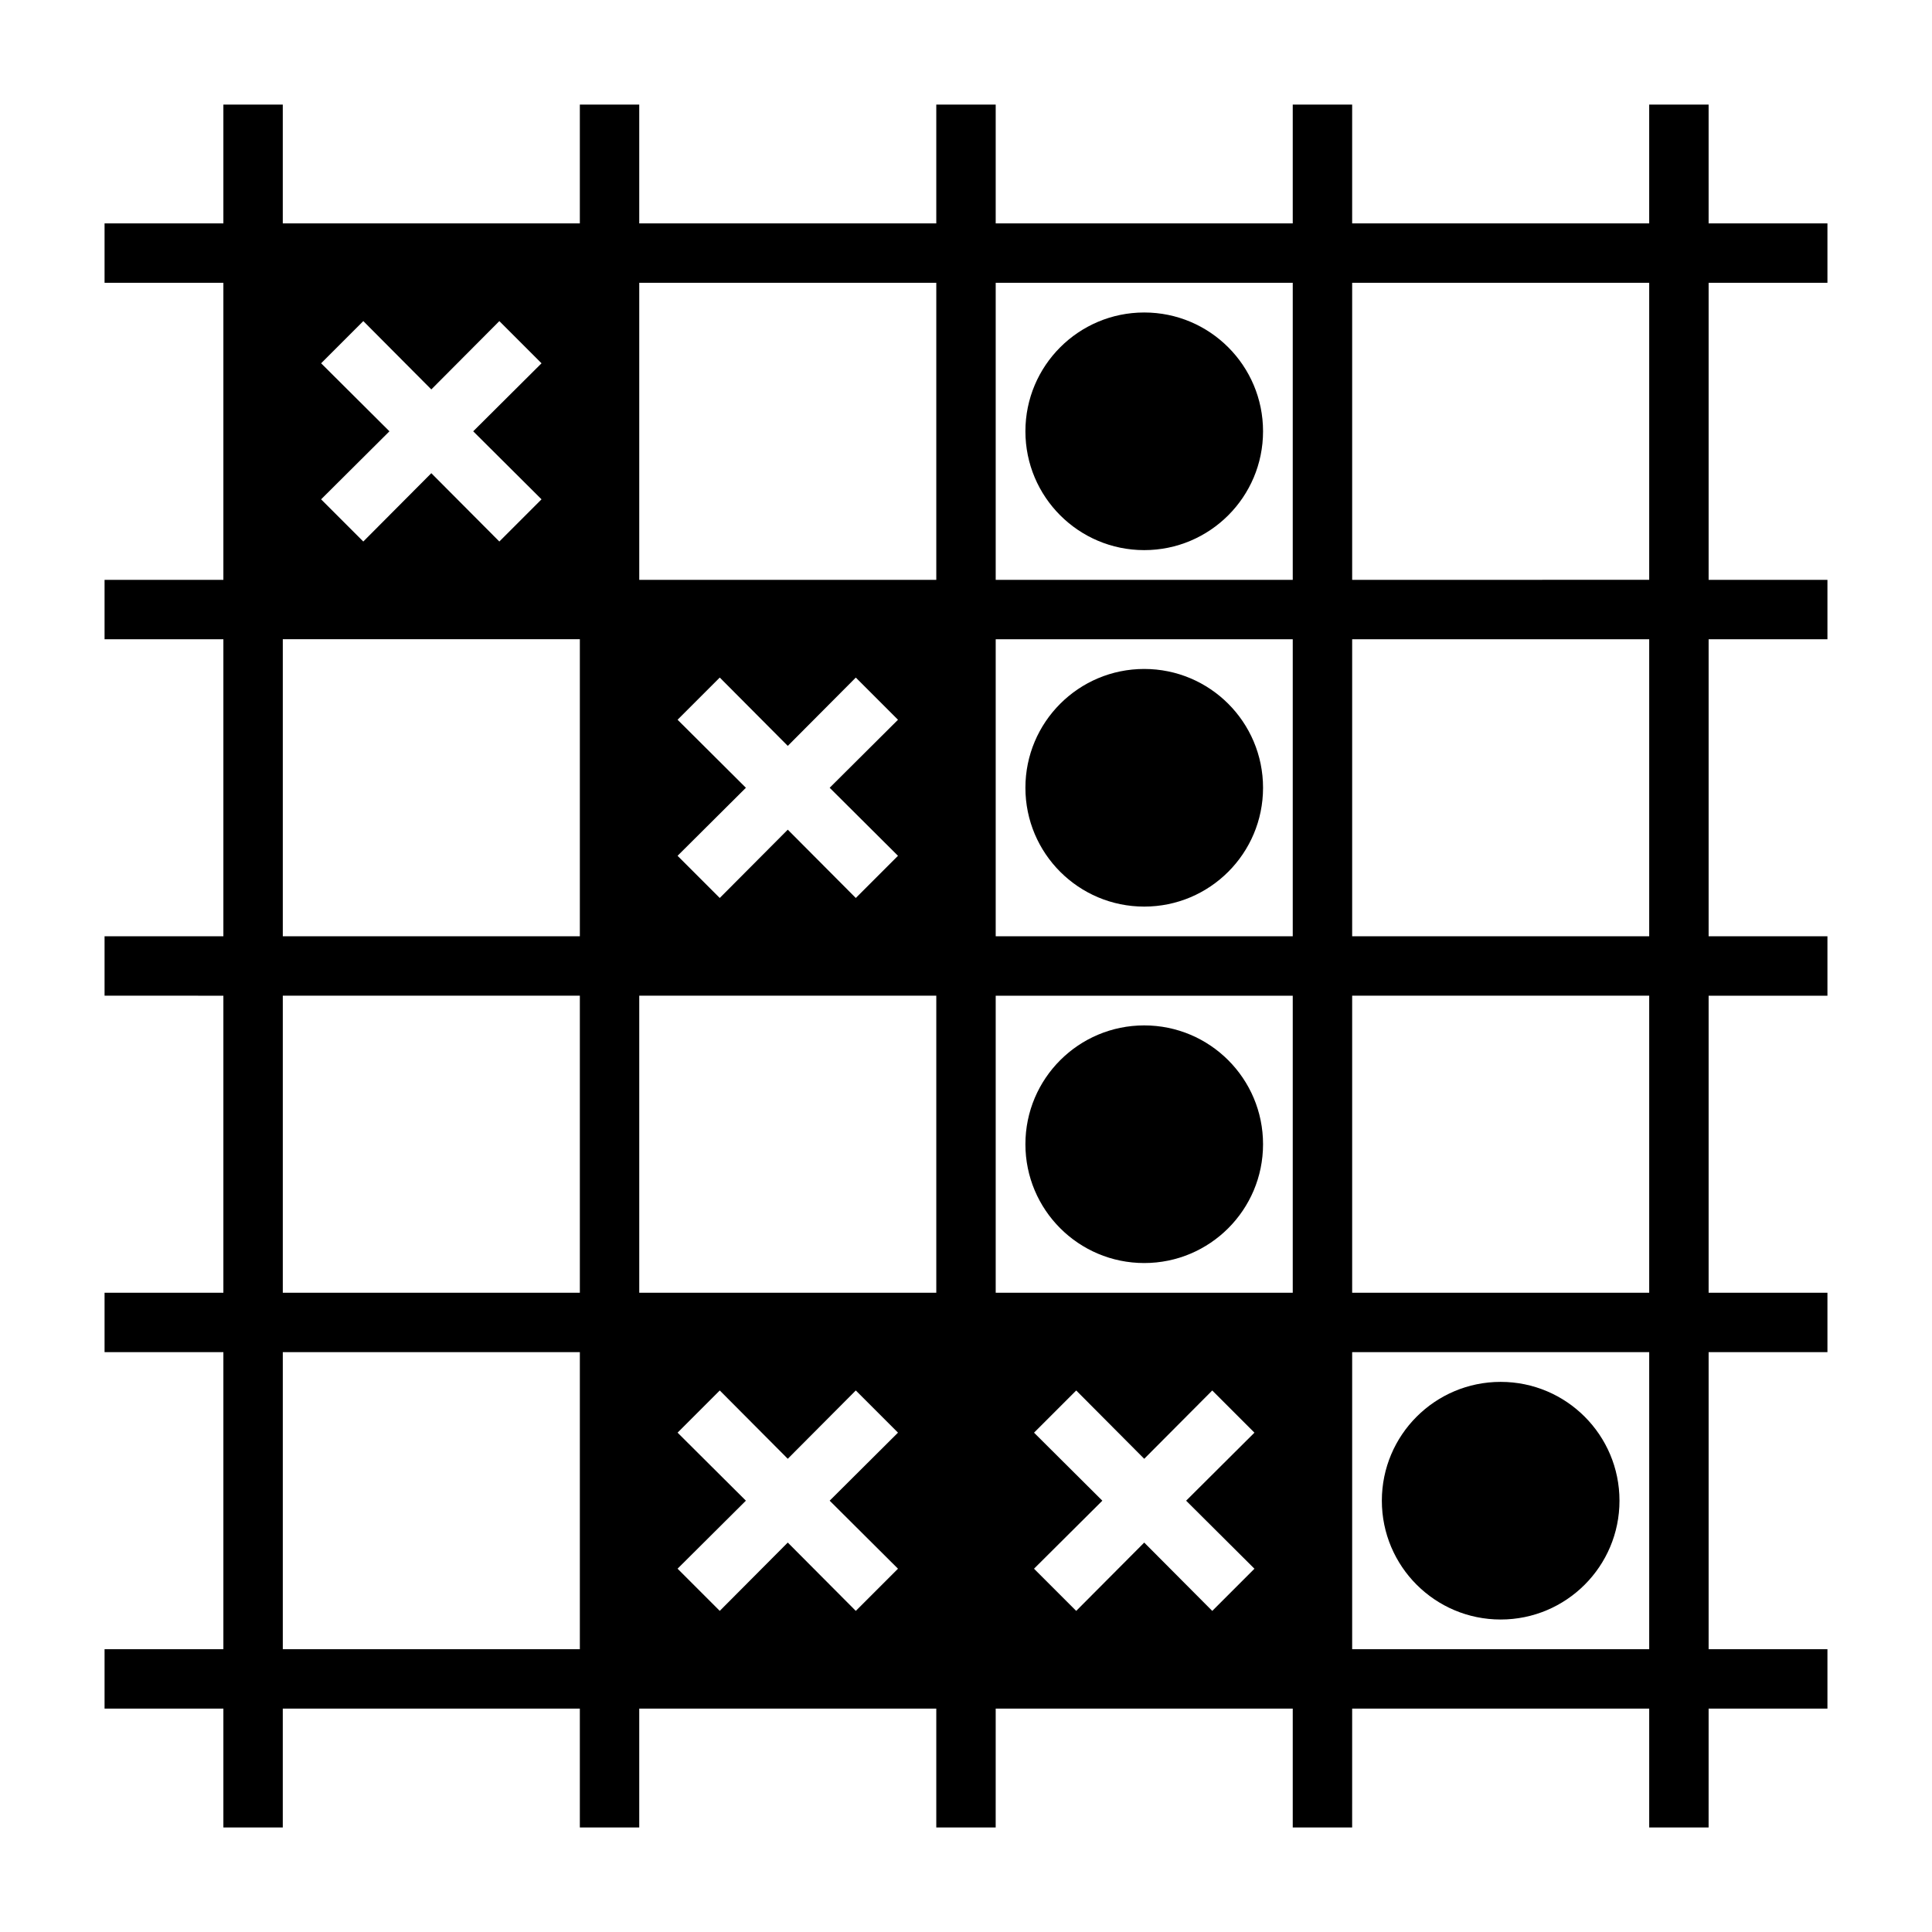
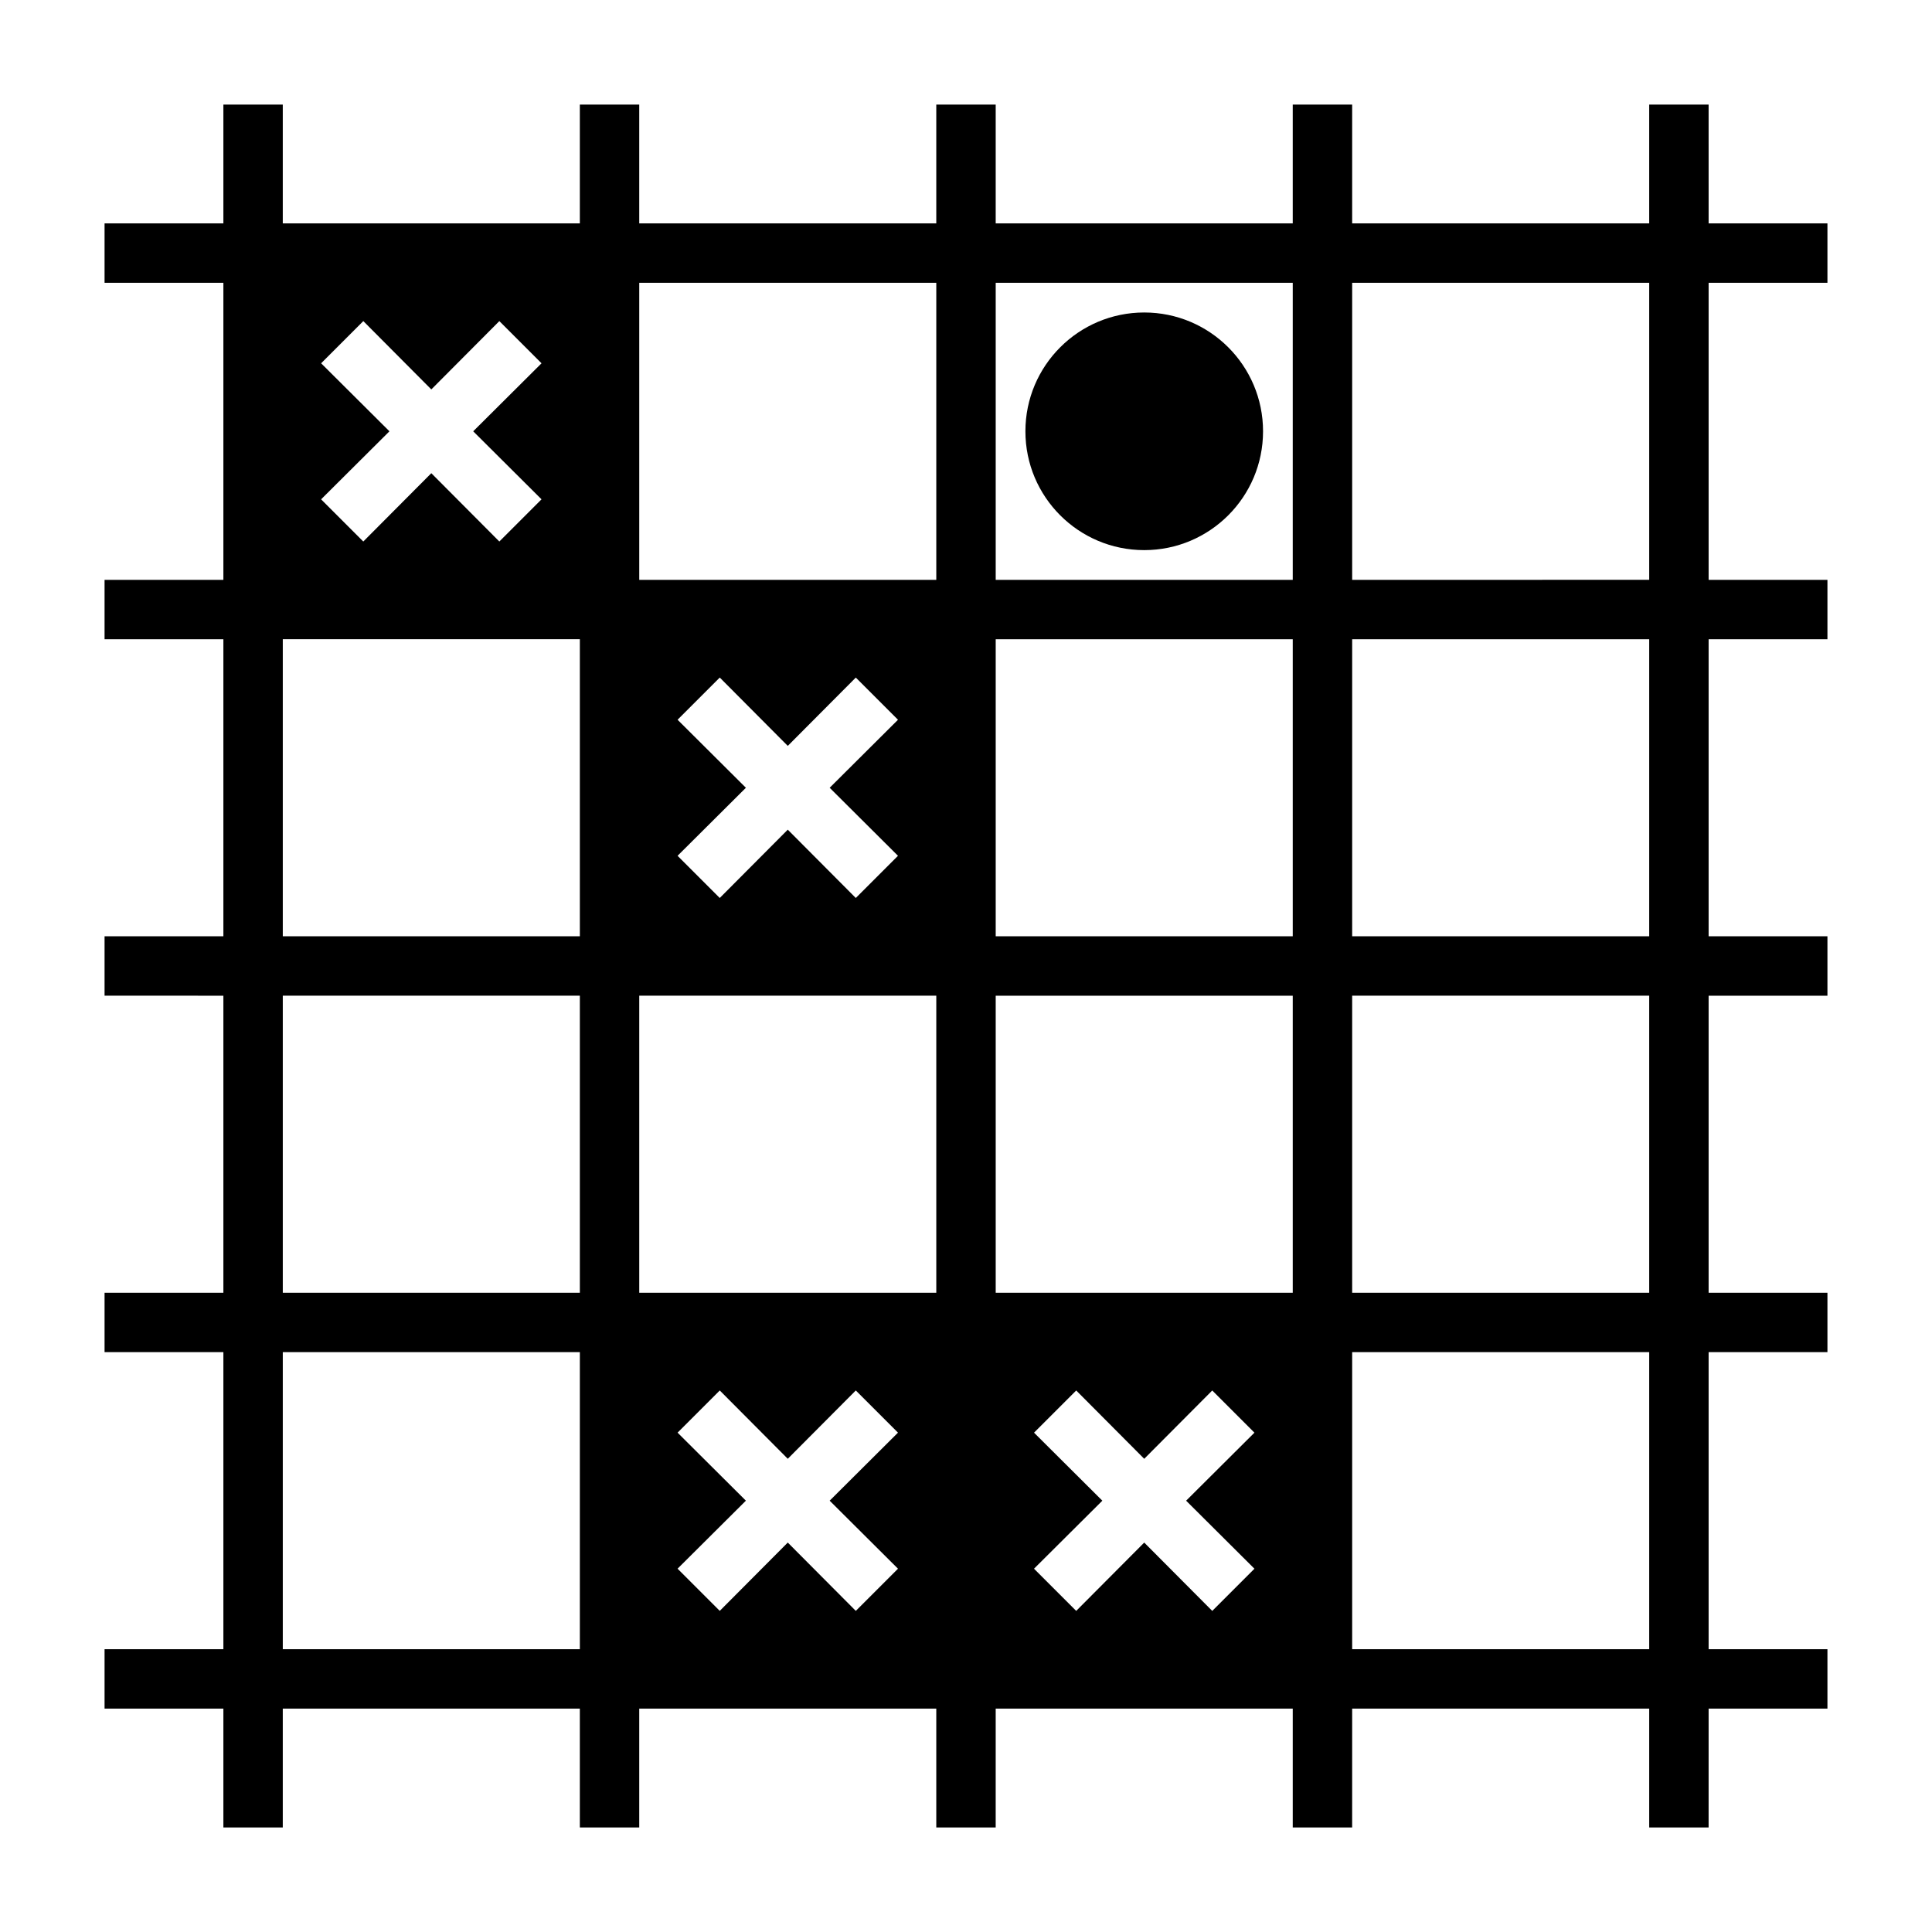
<svg xmlns="http://www.w3.org/2000/svg" fill="#000000" width="800px" height="800px" version="1.1" viewBox="144 144 512 512">
  <g>
    <path d="m596.8 171.71h-15.746v31.488h-78.719v-31.488h-15.746v31.488h-78.719v-31.488h-15.746v31.488h-78.719v-31.488h-15.742v31.488h-78.723v-31.488h-15.742v31.488h-31.488v15.742h31.488v78.723h-31.488v15.742h31.488v78.719h-31.488v15.742l31.488 0.004v78.719h-31.488v15.742l31.488 0.004v78.719h-31.488v15.742l31.488 0.004v31.488h15.742v-31.488h78.723v31.488h15.742v-31.488h78.719v31.488h15.742l0.004-31.488h78.719v31.488h15.742l0.004-31.488h78.719v31.488h15.742l0.004-31.488h31.488v-15.746h-31.488v-78.719h31.488v-15.746h-31.488v-78.719h31.488v-15.746h-31.488v-78.719h31.488v-15.742h-31.488v-78.723h31.488v-15.742h-31.488zm-367.7 68.562 11.18-11.18 18.023 18.109 18.027-18.105 11.18 11.18-18.105 18.023 18.105 18.027-11.18 11.18-18.027-18.105-18.027 18.105-11.18-11.18 18.109-18.027zm68.566 340.78h-78.723v-78.719h78.723zm0-94.465h-78.723v-78.719h78.723zm0-94.465h-78.723v-78.719h78.723zm84.309 167.6-11.18 11.18-18.027-18.109-18.027 18.105-11.18-11.18 18.109-18.023-18.105-18.027 11.18-11.18 18.023 18.105 18.027-18.105 11.18 11.18-18.105 18.027zm10.152-73.133h-78.719v-78.719h78.719zm-68.562-151.85 11.18-11.18 18.023 18.109 18.027-18.105 11.18 11.18-18.105 18.023 18.105 18.027-11.18 11.18-18.027-18.105-18.027 18.105-11.18-11.18 18.109-18.027zm68.562-37.074h-78.719v-78.723h78.719zm84.312 262.06-11.18 11.18-18.027-18.109-18.027 18.105-11.18-11.18 18.109-18.023-18.105-18.027 11.18-11.18 18.023 18.105 18.027-18.105 11.18 11.18-18.105 18.027zm10.152-73.133h-78.719v-78.719h78.719zm0-94.465h-78.719v-78.719h78.719zm0-94.465-78.719 0.004v-78.723h78.719zm94.465 283.39h-78.719v-78.719h78.719zm0-94.465h-78.719v-78.719h78.719zm0-94.465h-78.719v-78.719h78.719zm0-94.465-78.719 0.004v-78.723h78.719z" />
-     <path d="m478.72 352.77c0 17.391-14.098 31.488-31.488 31.488s-31.488-14.098-31.488-31.488 14.098-31.488 31.488-31.488 31.488 14.098 31.488 31.488" />
    <path d="m478.72 258.3c0 17.391-14.098 31.488-31.488 31.488s-31.488-14.098-31.488-31.488 14.098-31.488 31.488-31.488 31.488 14.098 31.488 31.488" />
-     <path d="m478.72 447.23c0 17.391-14.098 31.488-31.488 31.488s-31.488-14.098-31.488-31.488 14.098-31.488 31.488-31.488 31.488 14.098 31.488 31.488" />
-     <path d="m573.18 541.7c0 17.391-14.098 31.488-31.488 31.488-17.391 0-31.488-14.098-31.488-31.488 0-17.391 14.098-31.488 31.488-31.488 17.391 0 31.488 14.098 31.488 31.488" />
  </g>
</svg>